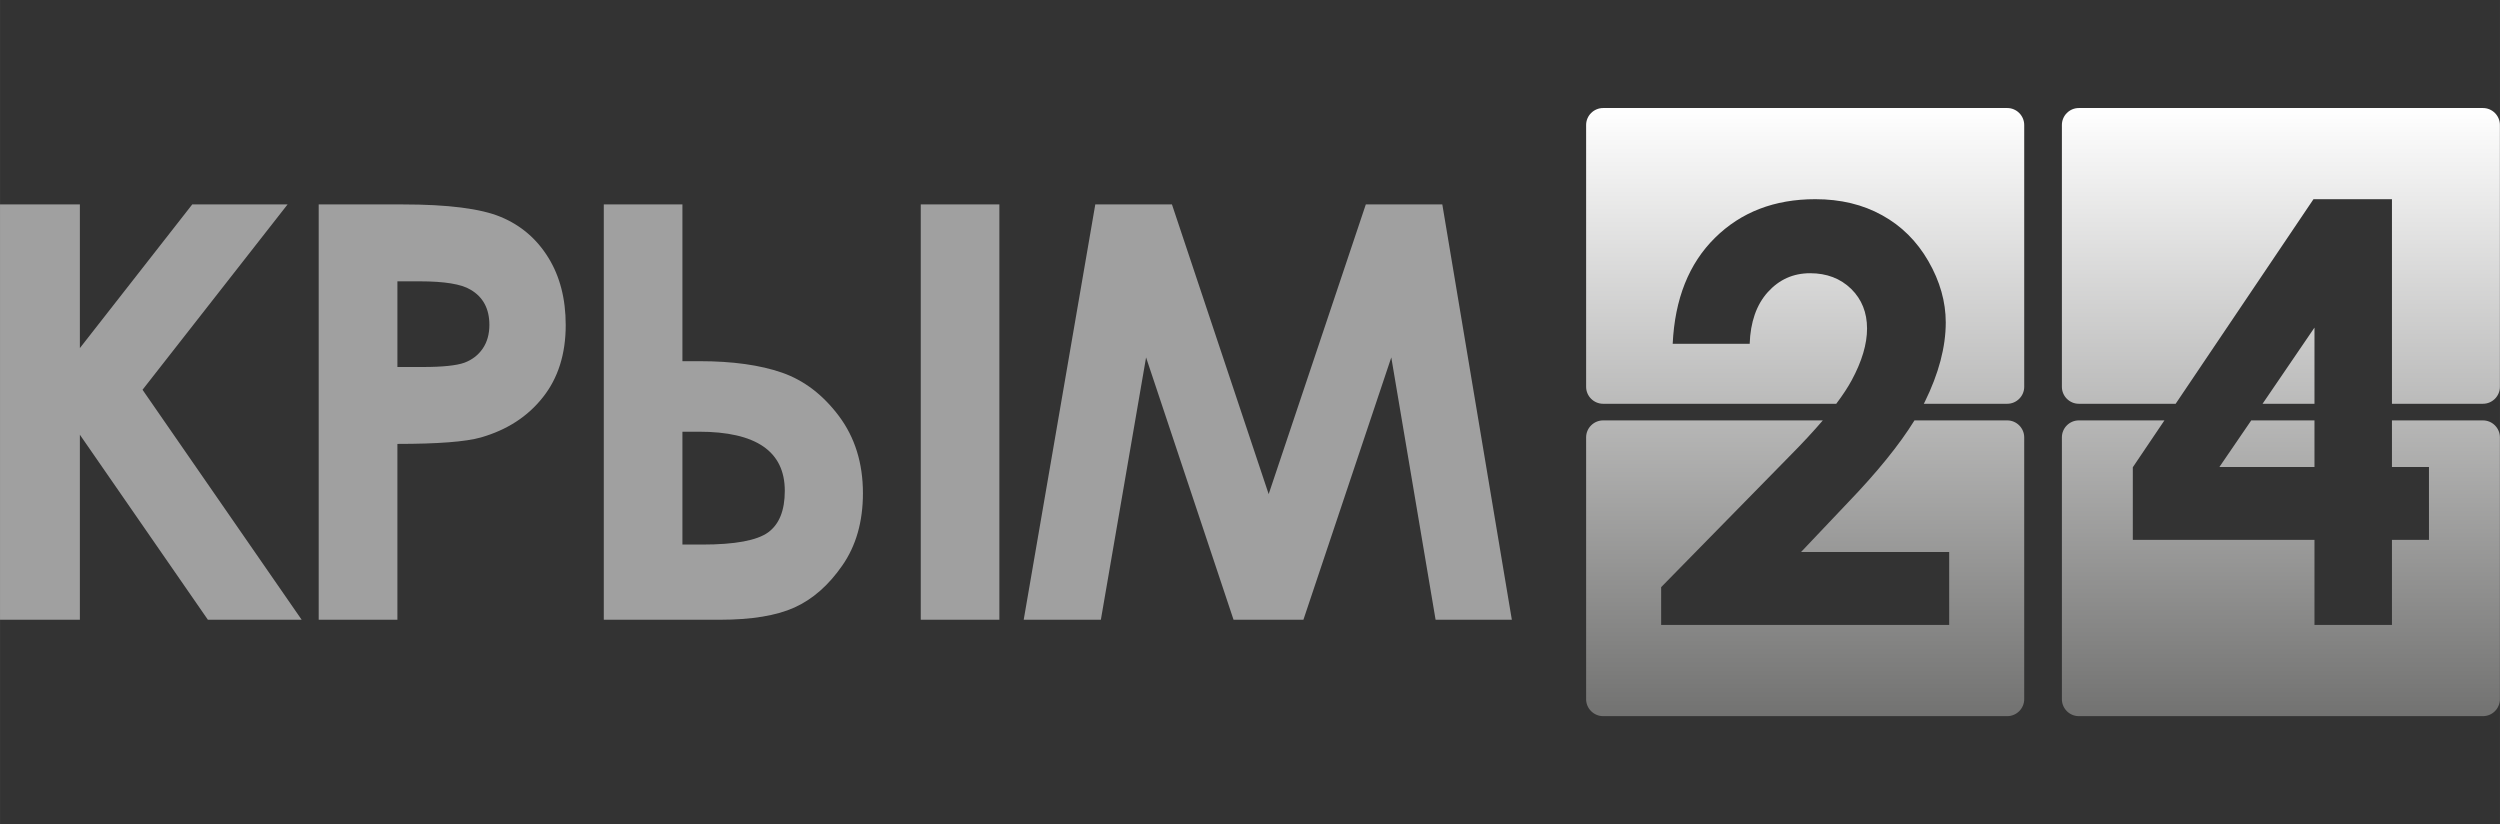
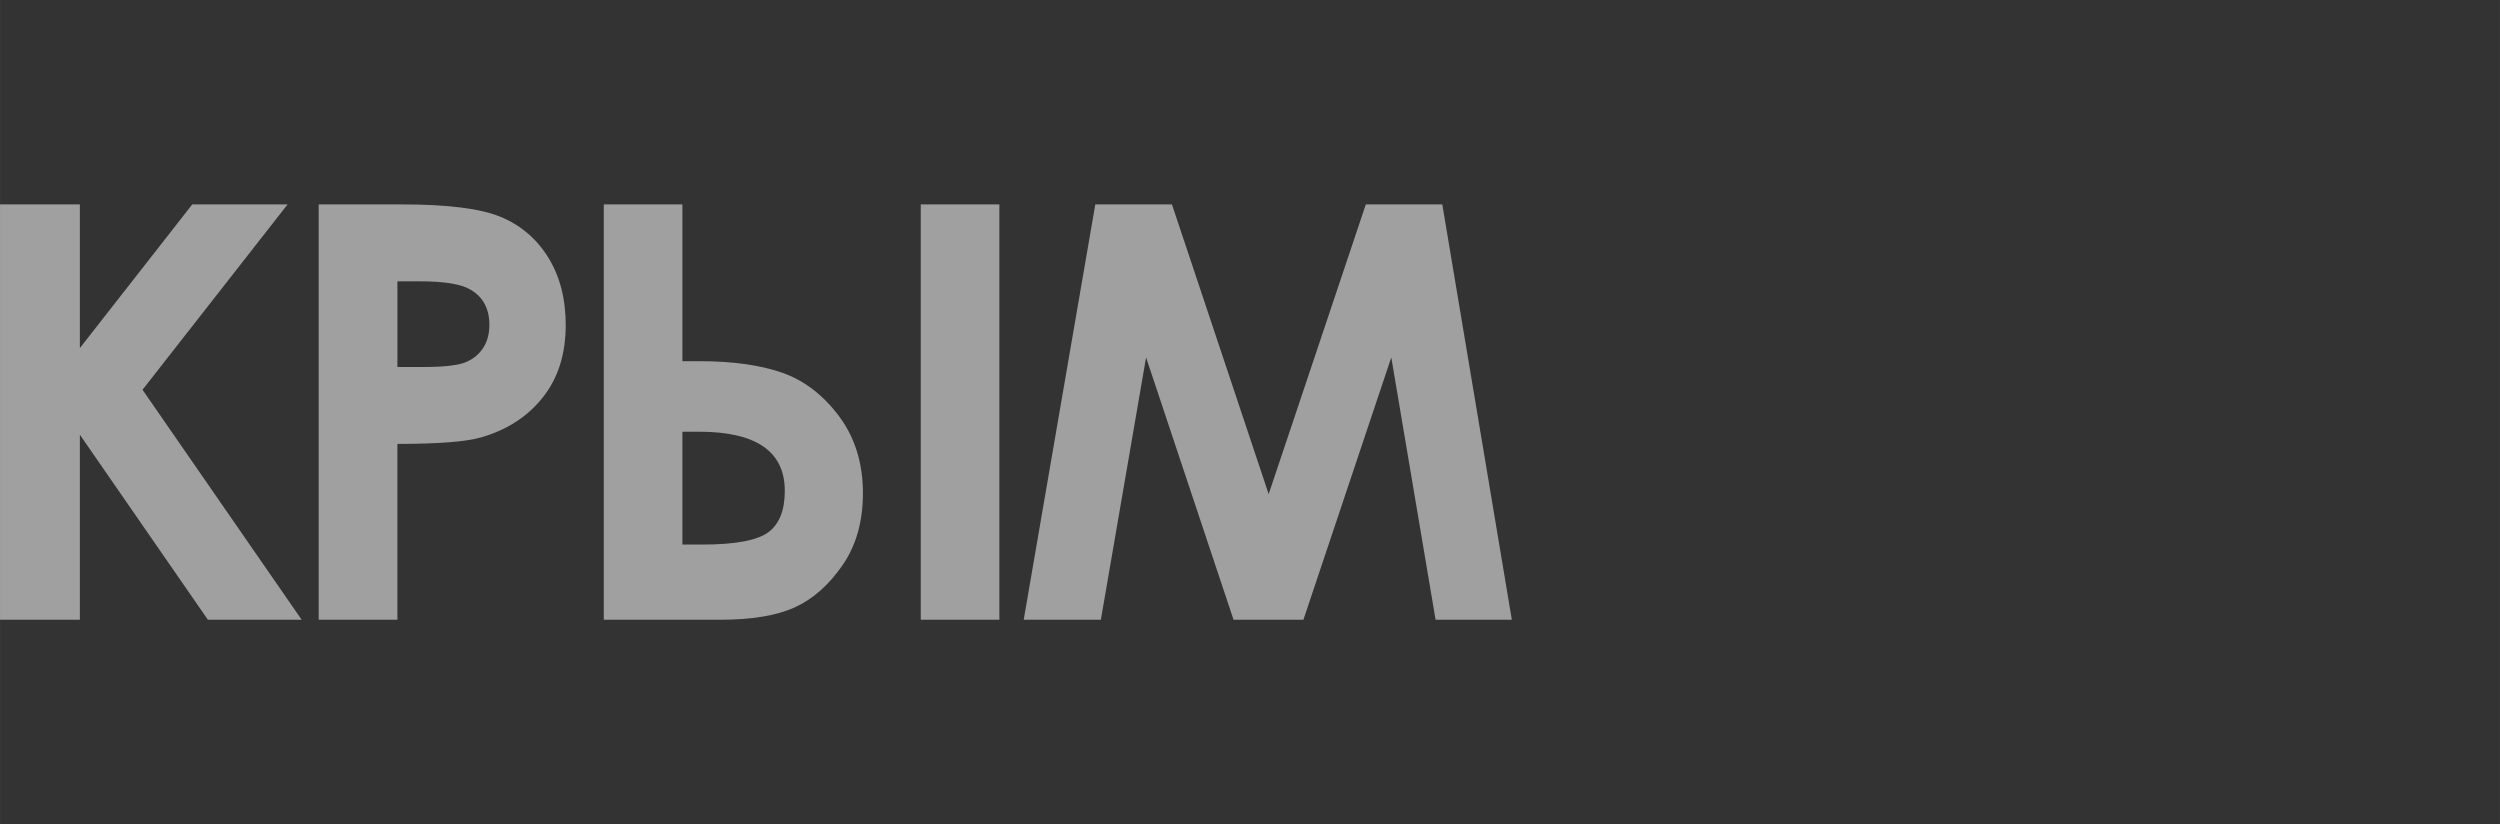
<svg xmlns="http://www.w3.org/2000/svg" xml:space="preserve" width="182px" height="60px" version="1.1" style="shape-rendering:geometricPrecision; text-rendering:geometricPrecision; image-rendering:optimizeQuality; fill-rule:evenodd; clip-rule:evenodd" viewBox="0 0 305.24 100.63">
  <rect x="0" y="0" width="305.24" height="100.63" fill="#333333" stroke="none" />
  <defs>
    <style type="text/css">
   
    .fil0 {fill:none}
    .fil2 {fill:#A0A0A0;fill-rule:nonzero}
    .fil1 {fill:url(#id0)}
   
  </style>
    <linearGradient id="id0" gradientUnits="userSpaceOnUse" x1="249.45" y1="87.44" x2="249.45" y2="13.19">
      <stop offset="0" style="stop-opacity:1; stop-color:#727271" />
      <stop offset="1" style="stop-opacity:1; stop-color:white" />
    </linearGradient>
  </defs>
  <g id="Слой_x0020_1">
    <polygon class="fil0" points="0,0 305.24,0 305.24,100.63 0,100.63 " />
-     <path class="fil1" d="M193.66 47.23l0 -31.97c0,-1.14 0.94,-2.07 2.08,-2.07l49.34 0c1.13,0 2.07,0.93 2.07,2.07l0 31.97c0,1.14 -0.94,2.07 -2.07,2.07l-10.19 0 0.11 -0.21c1.71,-3.47 2.57,-6.71 2.57,-9.72 0,-2.53 -0.71,-5.03 -2.12,-7.48 -1.41,-2.45 -3.3,-4.32 -5.65,-5.61 -2.36,-1.31 -5.07,-1.96 -8.16,-1.96 -4.99,0 -9.07,1.58 -12.25,4.72 -3.19,3.15 -4.9,7.46 -5.16,12.94l9.4 0c0.09,-2.65 0.82,-4.76 2.2,-6.3 1.39,-1.54 3.1,-2.32 5.18,-2.32 2.03,0 3.7,0.64 5.01,1.91 1.3,1.28 1.94,2.9 1.94,4.85 0,1.88 -0.62,3.99 -1.88,6.32 -0.46,0.85 -1.09,1.81 -1.88,2.86l-28.46 0c-1.14,0 -2.08,-0.93 -2.08,-2.07zm58.09 0l0 -31.97c0,-1.14 0.93,-2.07 2.07,-2.07l49.34 0c1.14,0 2.07,0.93 2.07,2.07l0 31.97c0,1.14 -0.93,2.07 -2.07,2.07l-11.11 0 0 -24.98 -9.58 0 -16.83 24.98 -11.82 0c-1.14,0 -2.07,-0.93 -2.07,-2.07zm30.84 2.07l-6.34 0 6.34 -9.3 0 9.3zm-30.84 36.07l0 -31.97c0,-1.14 0.93,-2.07 2.07,-2.07l10.45 0 -3.86 5.72 0 8.87 22.18 0 0 10.38 9.46 0 0 -10.38 4.52 0 0 -8.9 -4.52 0 0 -5.69 11.11 0c1.14,0 2.07,0.93 2.07,2.07l0 31.97c0,1.14 -0.93,2.07 -2.07,2.07l-49.34 0c-1.14,0 -2.07,-0.93 -2.07,-2.07zm23.12 -34.04l7.72 0 0 5.69 -11.61 0 3.89 -5.69zm-81.21 34.04l0 -31.97c0,-1.14 0.94,-2.07 2.08,-2.07l26.82 0c-1.13,1.32 -2.48,2.78 -4.05,4.36l-15.69 16 0 4.61 35.17 0 0 -8.9 -18.09 0 5.69 -6c3.61,-3.75 6.33,-7.11 8.16,-10.07l11.33 0c1.13,0 2.07,0.93 2.07,2.07l0 31.97c0,1.14 -0.94,2.07 -2.07,2.07l-49.34 0c-1.14,0 -2.08,-0.93 -2.08,-2.07z" />
    <path class="fil2" d="M0 24.96l9.75 0 0 17.54 13.72 -17.54 11.64 0 -17.71 22.63 19.43 28.08 -11.45 0 -15.63 -22.59 0 22.59 -9.75 0 0 -50.71zm38.91 0l10.25 0c5.55,0 9.54,0.51 11.99,1.53 2.45,1.02 4.39,2.68 5.8,4.97 1.41,2.28 2.12,5.02 2.12,8.23 0,3.54 -0.93,6.48 -2.79,8.82 -1.85,2.35 -4.37,3.98 -7.56,4.9 -1.87,0.53 -5.27,0.79 -10.2,0.79l0 21.47 -9.61 0 0 -50.71zm9.61 19.85l3.09 0c2.44,0 4.12,-0.18 5.08,-0.52 0.95,-0.36 1.69,-0.92 2.24,-1.72 0.55,-0.8 0.82,-1.77 0.82,-2.91 0,-1.96 -0.77,-3.4 -2.3,-4.29 -1.11,-0.68 -3.18,-1.02 -6.19,-1.02l-2.74 0 0 10.46zm63.9 -19.85l9.6 0 0 50.71 -9.6 0 0 -50.71zm-38.7 50.71l0 -50.71 9.6 0 0 19.14 2.11 0c4.02,0 7.37,0.47 10.05,1.4 2.67,0.93 4.99,2.69 6.95,5.3 1.95,2.61 2.93,5.75 2.93,9.42 0,3.48 -0.84,6.42 -2.52,8.83 -1.67,2.41 -3.62,4.12 -5.83,5.12 -2.21,1 -5.25,1.5 -9.11,1.5l-14.18 0zm9.6 -22.96l0 13.78 2.42 0c4.01,0 6.68,-0.5 8.05,-1.49 1.35,-0.99 2.03,-2.68 2.03,-5.07 0,-4.81 -3.49,-7.22 -10.5,-7.22l-2 0zm50.41 -27.75l9.36 0 11.81 35.37 11.86 -35.37 9.34 0 8.49 50.71 -9.31 0 -5.41 -32.03 -10.73 32.03 -8.53 0 -10.68 -32.03 -5.52 32.03 -9.42 0 8.74 -50.71z" />
  </g>
</svg>